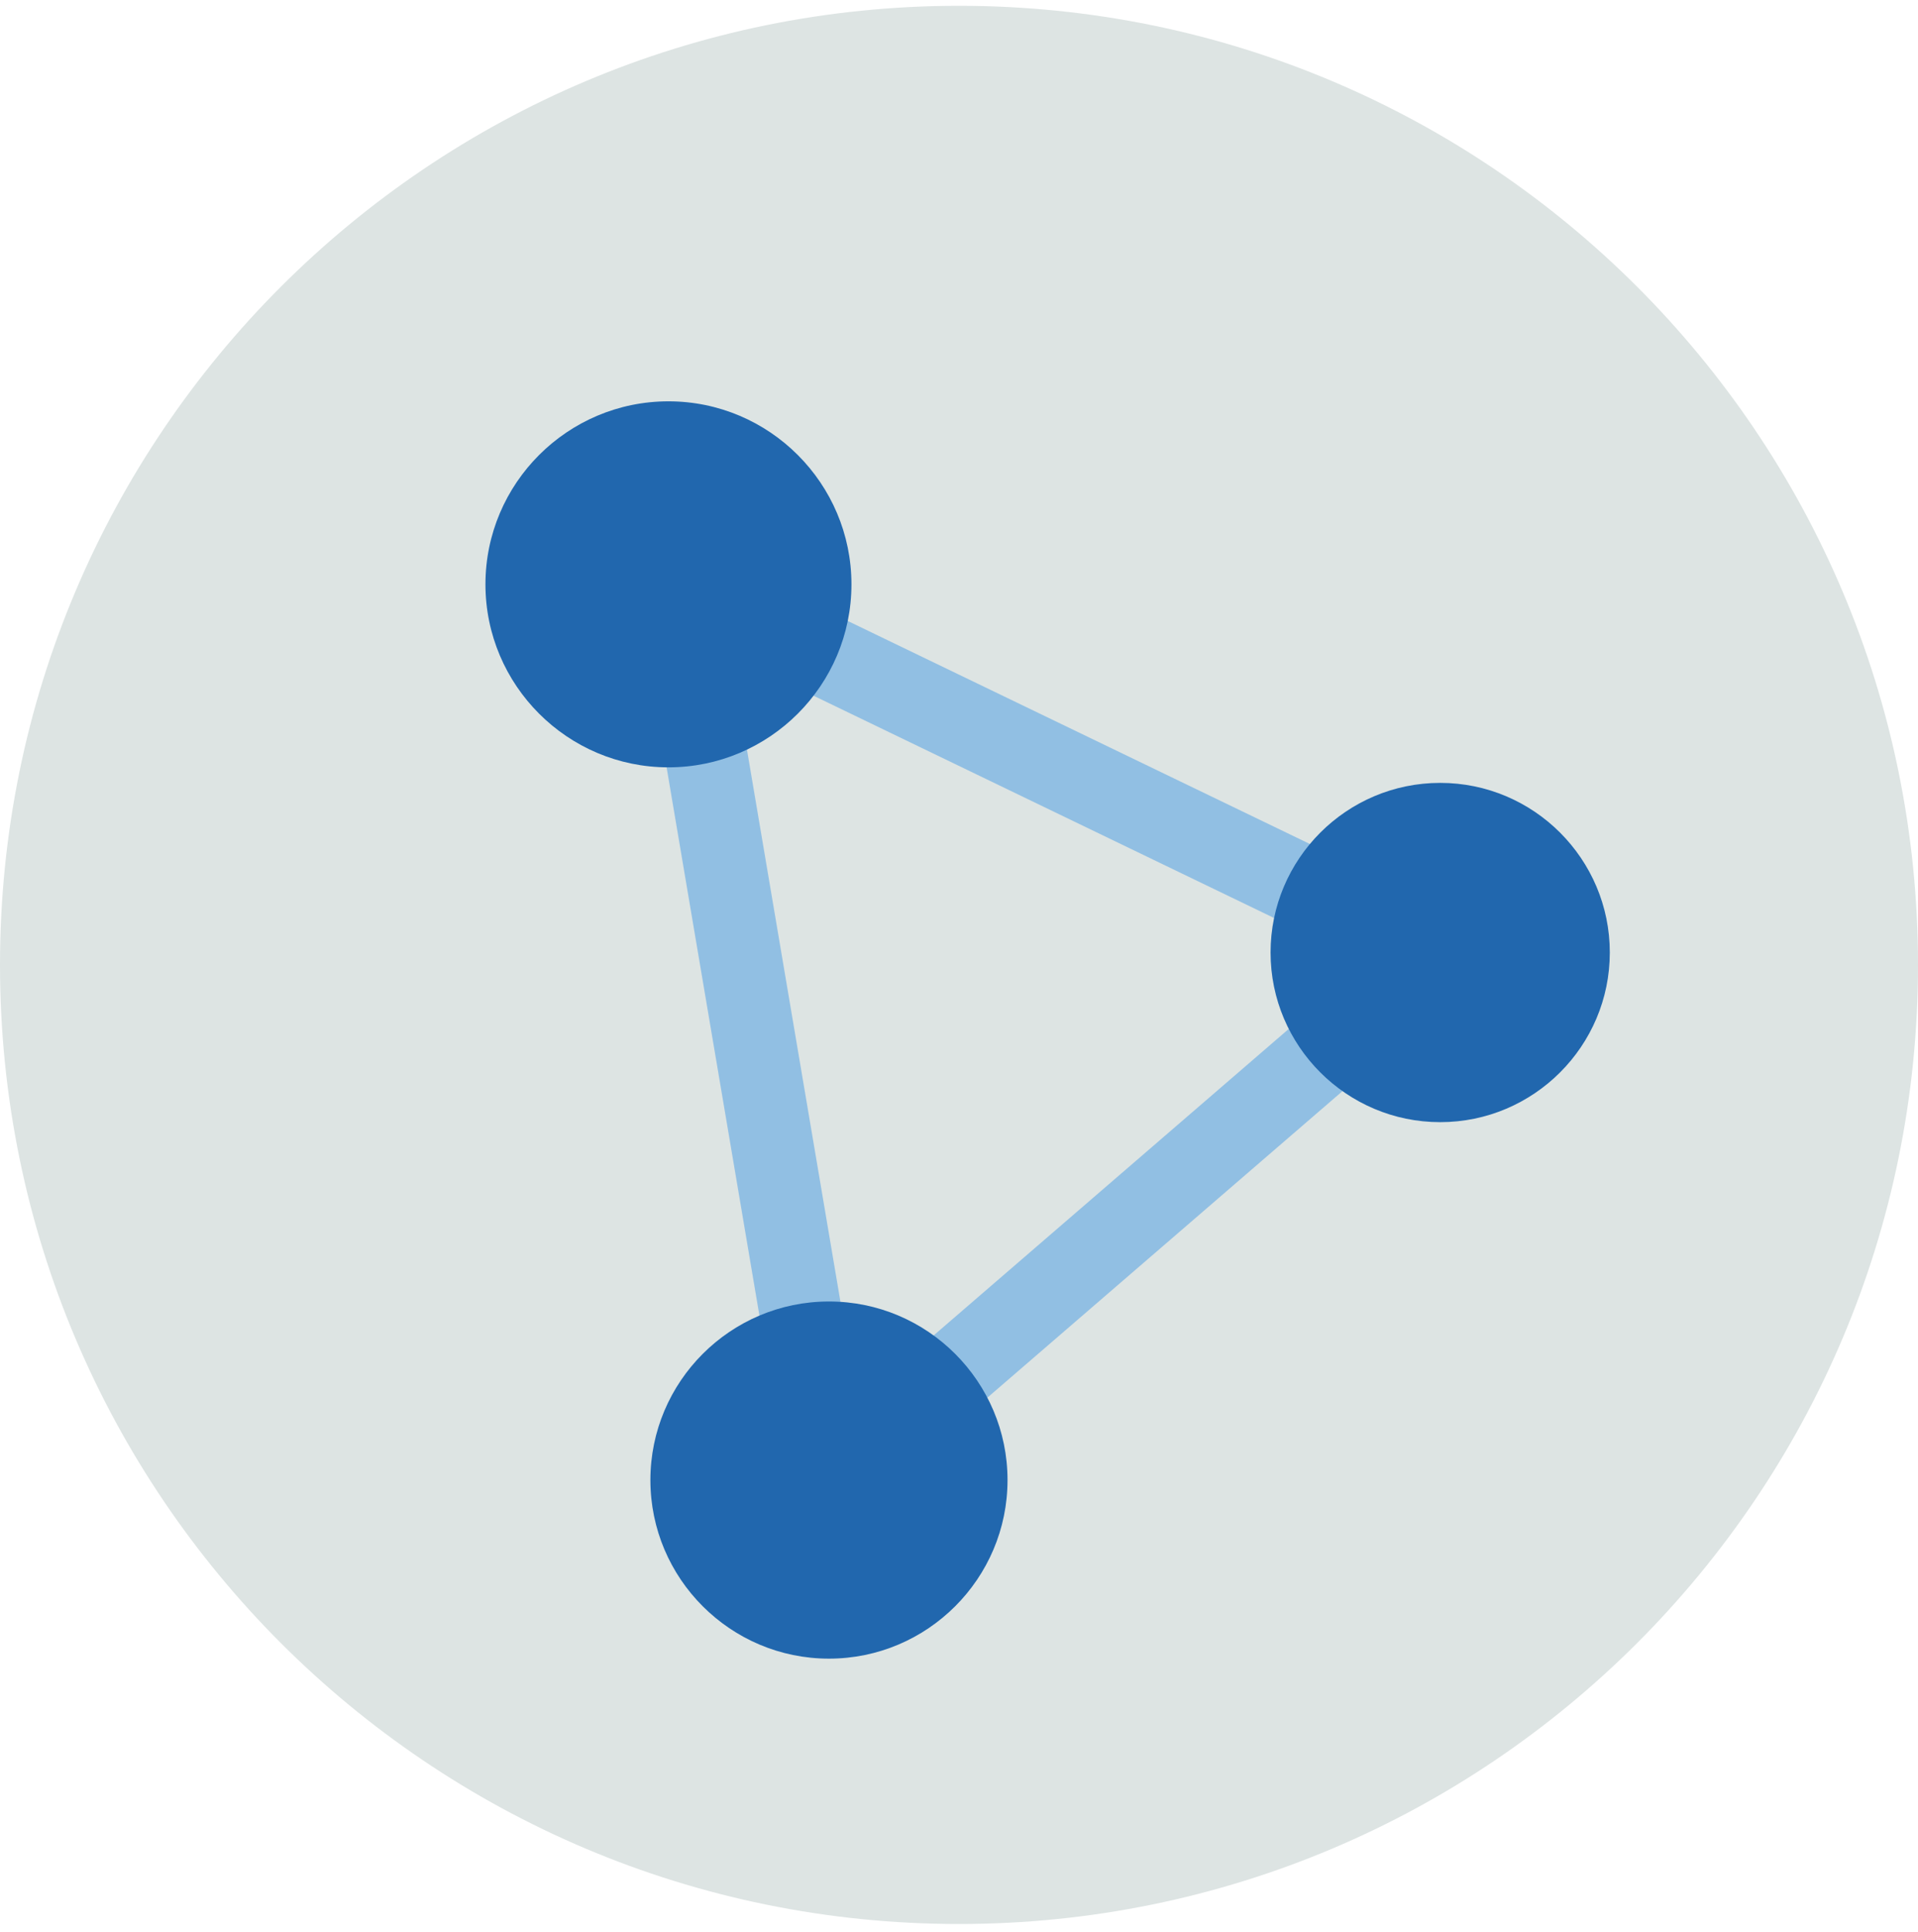
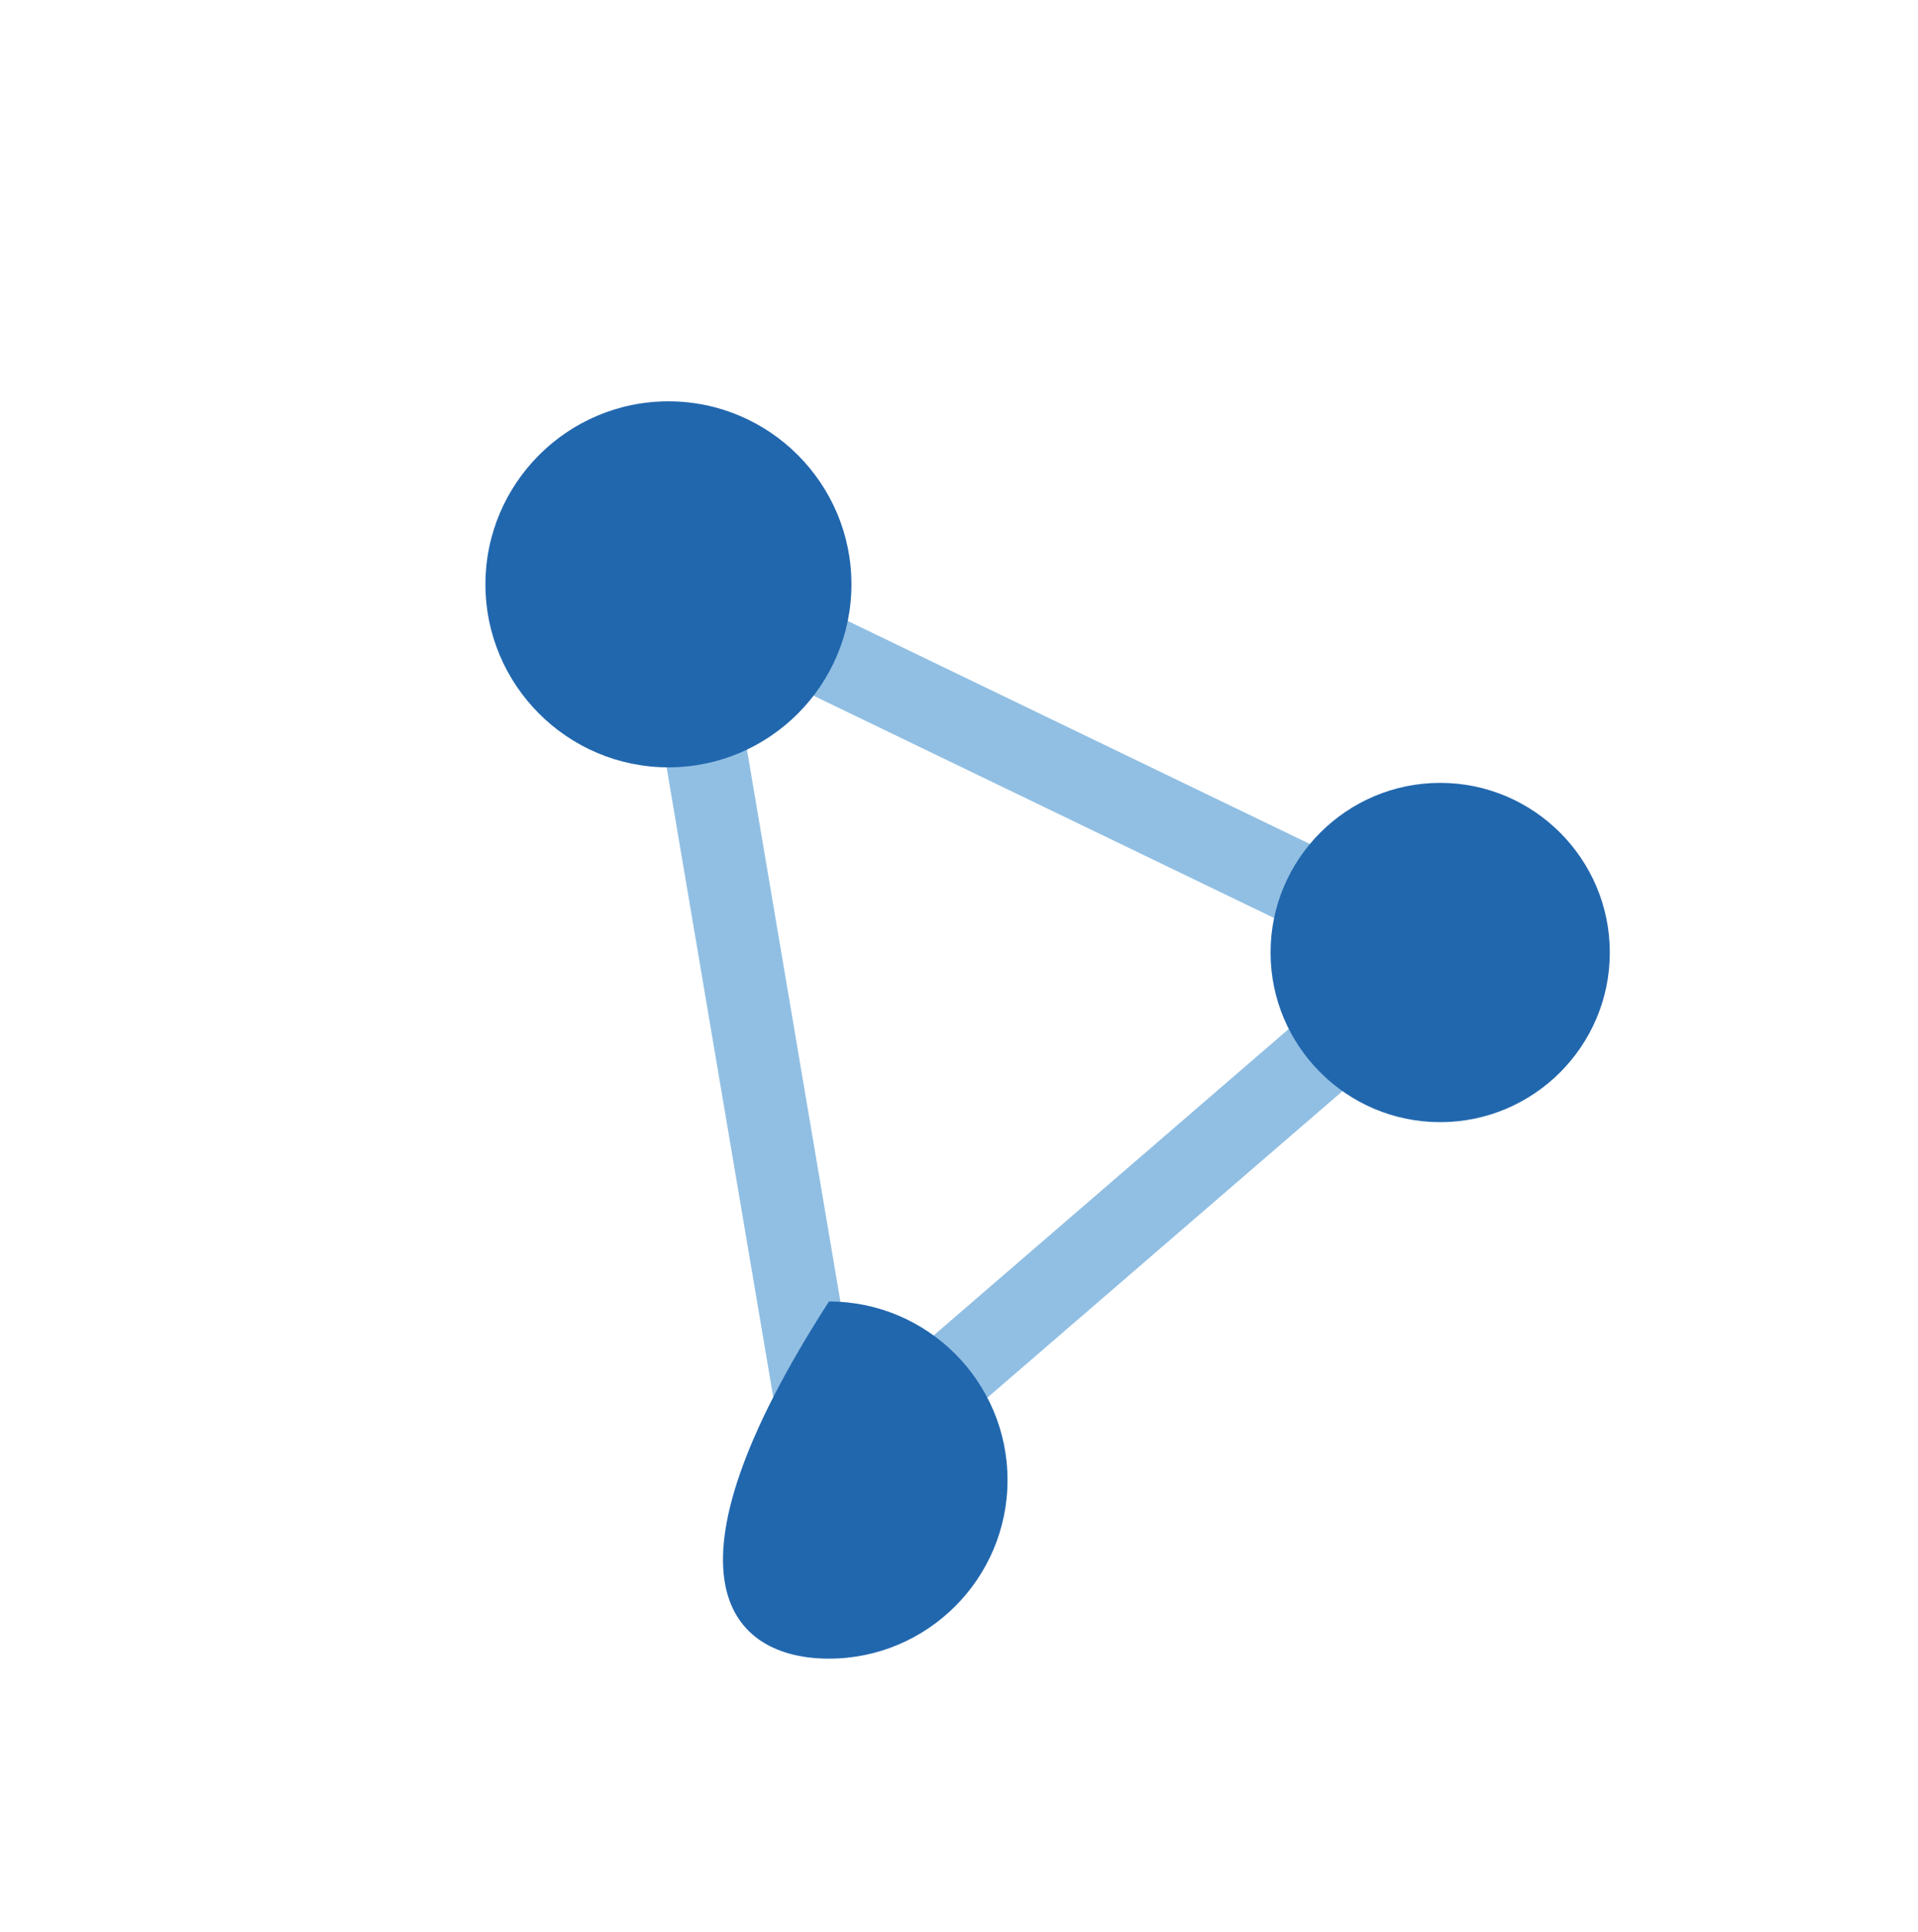
<svg xmlns="http://www.w3.org/2000/svg" width="140" height="141" viewBox="0 0 140 141" fill="none">
-   <path fill-rule="evenodd" clip-rule="evenodd" d="M140 70.424C140 109.084 108.66 140.424 70 140.424C31.34 140.424 0 109.084 0 70.424C0 31.765 31.34 0.424 70 0.424C108.66 0.424 140 31.765 140 70.424" fill="#DDE4E3" />
  <path fill-rule="evenodd" clip-rule="evenodd" d="M53.365 47.874L62.577 102.276L99.702 70.236L53.365 47.874ZM58.439 113.773L45.51 37.422L110.543 68.805L58.439 113.773Z" fill="#91BFE3" />
  <path fill-rule="evenodd" clip-rule="evenodd" d="M62.149 42.648C62.149 35.283 56.157 29.291 48.792 29.291C41.426 29.291 35.434 35.283 35.434 42.648C35.434 50.013 41.426 56.005 48.792 56.005C56.157 56.005 62.149 50.013 62.149 42.648" fill="#2167AE" />
-   <path fill-rule="evenodd" clip-rule="evenodd" d="M60.508 94.99C53.321 94.99 47.474 100.837 47.474 108.024C47.474 115.211 53.321 121.057 60.508 121.057C67.695 121.057 73.542 115.211 73.542 108.024C73.542 100.837 67.695 94.99 60.508 94.99" fill="#2167AE" />
+   <path fill-rule="evenodd" clip-rule="evenodd" d="M60.508 94.99C47.474 115.211 53.321 121.057 60.508 121.057C67.695 121.057 73.542 115.211 73.542 108.024C73.542 100.837 67.695 94.99 60.508 94.99" fill="#2167AE" />
  <path fill-rule="evenodd" clip-rule="evenodd" d="M105.123 57.139C98.296 57.139 92.742 62.693 92.742 69.52C92.742 76.347 98.296 81.901 105.123 81.901C111.95 81.901 117.504 76.347 117.504 69.52C117.504 62.693 111.95 57.139 105.123 57.139" fill="#2167AE" />
</svg>